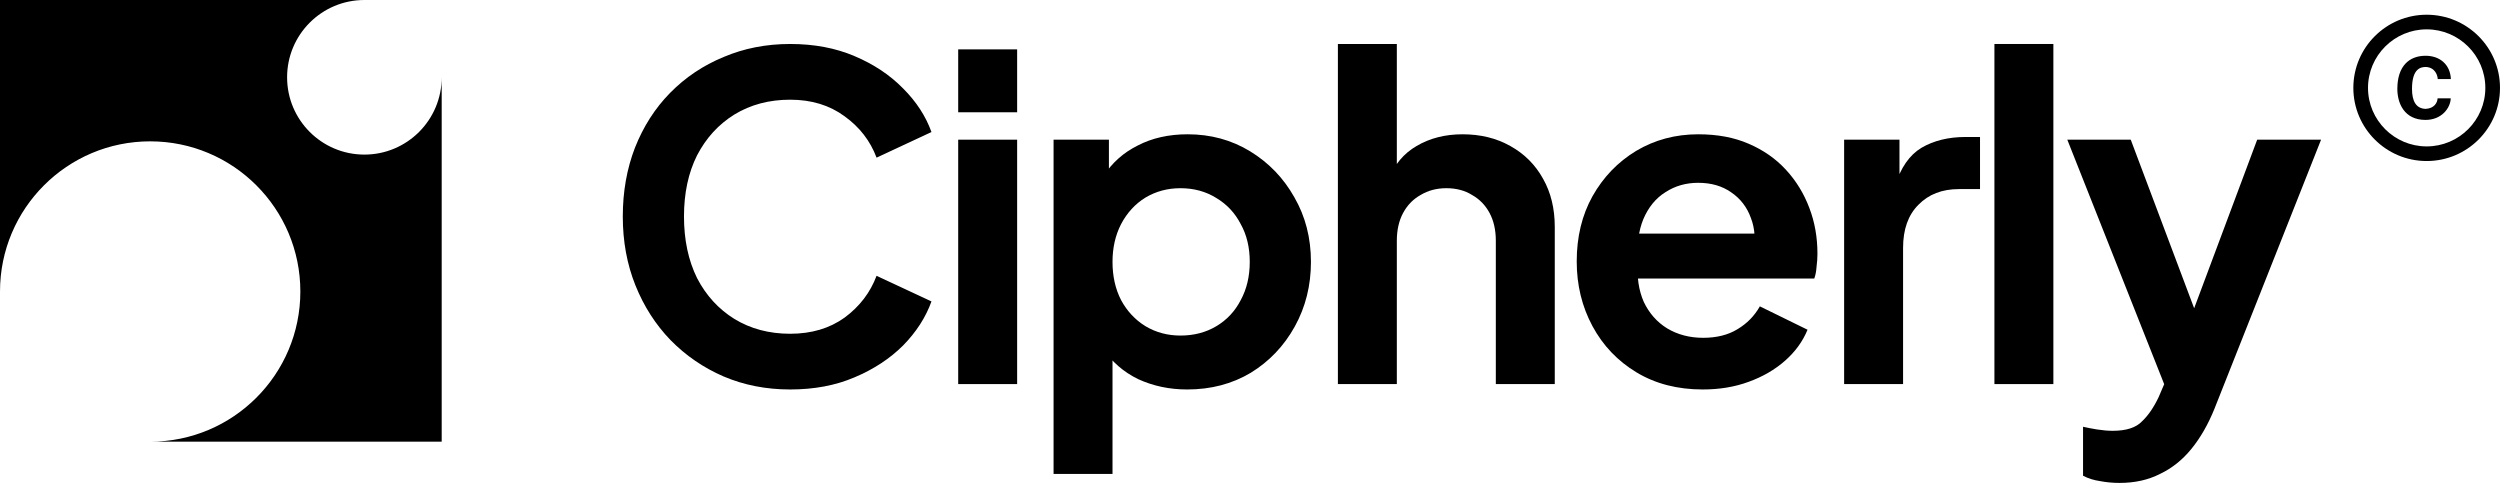
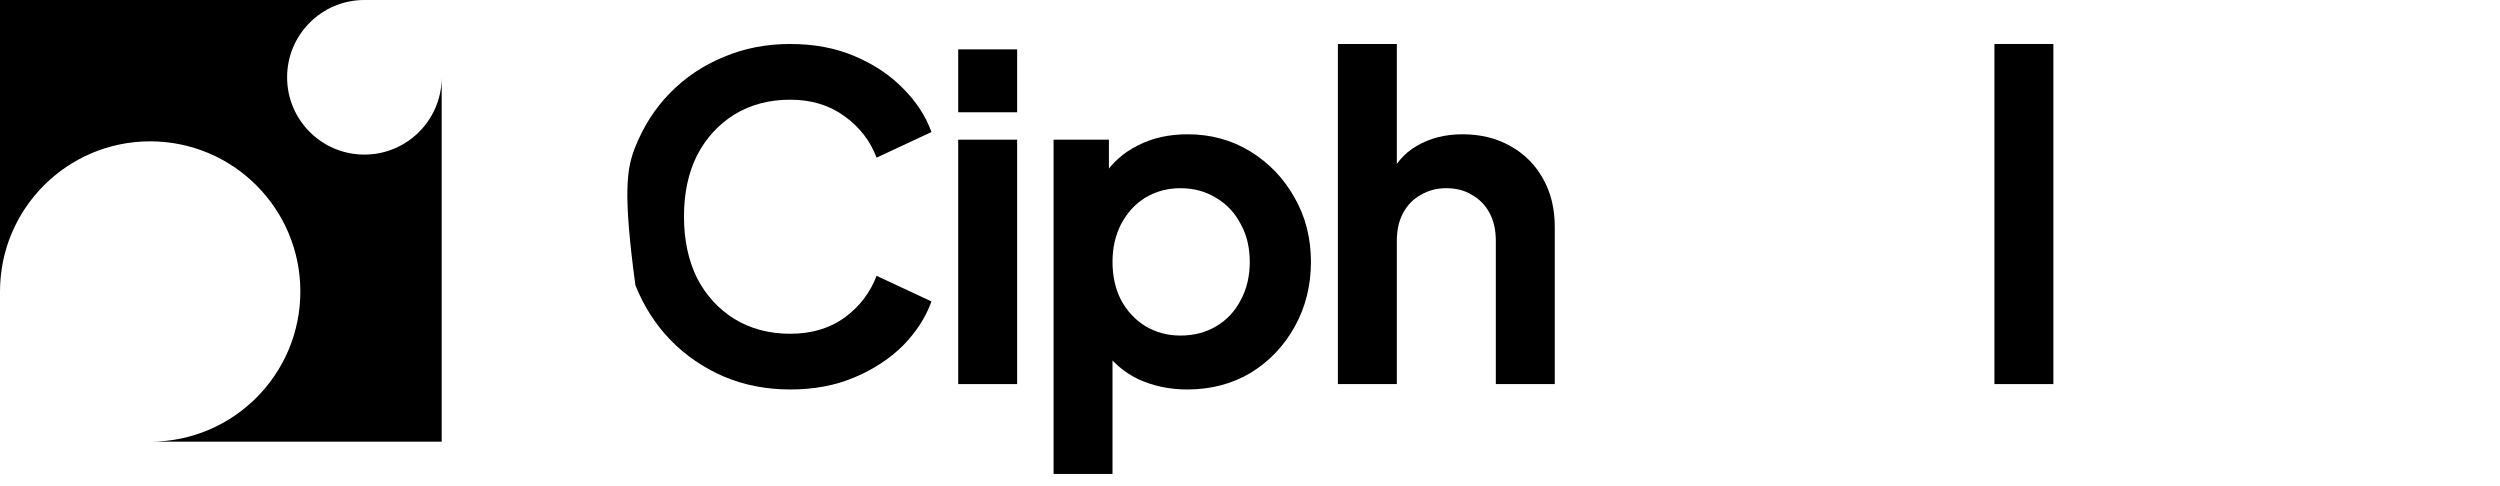
<svg xmlns="http://www.w3.org/2000/svg" width="566" height="110" viewBox="0 0 566 110" fill="none">
-   <path d="M549.199 15.159C551.324 15.258 551.872 17.064 551.905 17.908H554.877C554.744 14.629 552.403 12.625 549.149 12.625C545.48 12.625 542.758 14.927 542.758 20.128C542.758 23.341 544.302 27.15 549.133 27.15C552.818 27.15 554.794 24.417 554.844 22.264H551.872C551.822 23.241 551.125 24.55 549.166 24.649C546.991 24.583 546.078 22.894 546.078 20.128C546.078 15.341 548.203 15.192 549.199 15.159ZM549.398 3.333C540.234 3.333 532.797 10.753 532.797 19.896C532.797 29.038 540.234 36.458 549.398 36.458C558.562 36.458 566 29.038 566 19.896C566 10.753 558.562 3.333 549.398 3.333ZM549.398 33.146C542.077 33.146 536.117 27.2 536.117 19.896C536.117 12.592 542.077 6.646 549.398 6.646C556.72 6.646 562.68 12.592 562.68 19.896C562.68 27.2 556.72 33.146 549.398 33.146Z" fill="black" />
-   <path d="M178.896 88.177C173.463 88.177 168.437 87.193 163.819 85.227C159.269 83.26 155.262 80.514 151.798 76.988C148.403 73.462 145.754 69.326 143.852 64.579C141.951 59.832 141 54.645 141 49.017C141 43.388 141.917 38.201 143.751 33.454C145.652 28.64 148.301 24.503 151.696 21.045C155.16 17.519 159.201 14.807 163.819 12.908C168.437 10.941 173.463 9.958 178.896 9.958C184.329 9.958 189.185 10.874 193.464 12.704C197.81 14.535 201.478 16.977 204.466 20.028C207.454 23.012 209.593 26.3 210.884 29.894L198.455 35.692C197.029 31.895 194.618 28.775 191.223 26.334C187.827 23.825 183.718 22.571 178.896 22.571C174.142 22.571 169.931 23.69 166.264 25.927C162.665 28.165 159.846 31.25 157.809 35.183C155.839 39.116 154.854 43.727 154.854 49.017C154.854 54.306 155.839 58.951 157.809 62.952C159.846 66.884 162.665 69.97 166.264 72.207C169.931 74.445 174.142 75.564 178.896 75.564C183.718 75.564 187.827 74.344 191.223 71.902C194.618 69.393 197.029 66.24 198.455 62.443L210.884 68.241C209.593 71.835 207.454 75.157 204.466 78.209C201.478 81.192 197.81 83.6 193.464 85.43C189.185 87.261 184.329 88.177 178.896 88.177Z" fill="black" />
+   <path d="M178.896 88.177C173.463 88.177 168.437 87.193 163.819 85.227C159.269 83.26 155.262 80.514 151.798 76.988C148.403 73.462 145.754 69.326 143.852 64.579C141 43.388 141.917 38.201 143.751 33.454C145.652 28.64 148.301 24.503 151.696 21.045C155.16 17.519 159.201 14.807 163.819 12.908C168.437 10.941 173.463 9.958 178.896 9.958C184.329 9.958 189.185 10.874 193.464 12.704C197.81 14.535 201.478 16.977 204.466 20.028C207.454 23.012 209.593 26.3 210.884 29.894L198.455 35.692C197.029 31.895 194.618 28.775 191.223 26.334C187.827 23.825 183.718 22.571 178.896 22.571C174.142 22.571 169.931 23.69 166.264 25.927C162.665 28.165 159.846 31.25 157.809 35.183C155.839 39.116 154.854 43.727 154.854 49.017C154.854 54.306 155.839 58.951 157.809 62.952C159.846 66.884 162.665 69.97 166.264 72.207C169.931 74.445 174.142 75.564 178.896 75.564C183.718 75.564 187.827 74.344 191.223 71.902C194.618 69.393 197.029 66.24 198.455 62.443L210.884 68.241C209.593 71.835 207.454 75.157 204.466 78.209C201.478 81.192 197.81 83.6 193.464 85.43C189.185 87.261 184.329 88.177 178.896 88.177Z" fill="black" />
  <path d="M216.936 86.956V31.623H230.281V86.956H216.936ZM216.936 25.419V11.179H230.281V25.419H216.936Z" fill="black" />
  <path d="M238.528 107.299V31.623H251.058V42.609L249.836 39.862C251.737 36.879 254.318 34.573 257.578 32.946C260.838 31.25 264.607 30.403 268.886 30.403C274.115 30.403 278.835 31.691 283.046 34.268C287.257 36.845 290.584 40.303 293.029 44.643C295.542 48.983 296.798 53.865 296.798 59.29C296.798 64.647 295.576 69.529 293.131 73.937C290.686 78.344 287.358 81.836 283.148 84.413C278.937 86.922 274.149 88.177 268.784 88.177C264.777 88.177 261.076 87.397 257.68 85.837C254.352 84.21 251.704 81.904 249.734 78.921L251.873 76.276V107.299H238.528ZM267.256 75.971C270.312 75.971 273.029 75.259 275.406 73.835C277.783 72.411 279.616 70.444 280.907 67.936C282.265 65.427 282.944 62.545 282.944 59.29C282.944 56.035 282.265 53.187 280.907 50.746C279.616 48.237 277.783 46.27 275.406 44.846C273.029 43.355 270.312 42.609 267.256 42.609C264.336 42.609 261.687 43.321 259.31 44.745C257.001 46.169 255.167 48.169 253.809 50.746C252.518 53.255 251.873 56.103 251.873 59.29C251.873 62.545 252.518 65.427 253.809 67.936C255.167 70.444 257.001 72.411 259.31 73.835C261.687 75.259 264.336 75.971 267.256 75.971Z" fill="black" />
  <path d="M302.898 86.956V9.958H316.243V42.507L314.409 40.574C315.7 37.252 317.805 34.743 320.725 33.047C323.714 31.284 327.177 30.403 331.116 30.403C335.191 30.403 338.791 31.284 341.915 33.047C345.107 34.81 347.586 37.285 349.351 40.473C351.117 43.592 352 47.22 352 51.356V86.956H338.655V54.509C338.655 52.068 338.179 49.966 337.229 48.203C336.278 46.44 334.954 45.084 333.256 44.134C331.626 43.117 329.69 42.609 327.449 42.609C325.276 42.609 323.34 43.117 321.642 44.134C319.944 45.084 318.62 46.44 317.669 48.203C316.719 49.966 316.243 52.068 316.243 54.509V86.956H302.898Z" fill="black" />
-   <path d="M385.493 88.177C379.788 88.177 374.796 86.888 370.517 84.311C366.239 81.735 362.911 78.243 360.534 73.835C358.157 69.427 356.969 64.545 356.969 59.188C356.969 53.628 358.157 48.712 360.534 44.439C362.979 40.1 366.273 36.675 370.416 34.166C374.626 31.657 379.312 30.403 384.474 30.403C388.82 30.403 392.623 31.115 395.883 32.539C399.211 33.963 402.03 35.929 404.339 38.438C406.648 40.947 408.414 43.829 409.636 47.084C410.858 50.271 411.47 53.729 411.47 57.459C411.47 58.408 411.402 59.392 411.266 60.409C411.198 61.426 411.028 62.307 410.757 63.053H367.971V52.882H403.218L396.902 57.662C397.513 54.543 397.344 51.763 396.393 49.322C395.51 46.881 394.016 44.948 391.91 43.524C389.873 42.1 387.394 41.388 384.474 41.388C381.689 41.388 379.21 42.1 377.037 43.524C374.864 44.88 373.2 46.914 372.046 49.627C370.959 52.272 370.551 55.492 370.823 59.29C370.551 62.68 370.993 65.698 372.147 68.342C373.37 70.919 375.136 72.919 377.445 74.344C379.822 75.767 382.538 76.48 385.594 76.48C388.651 76.48 391.231 75.835 393.337 74.547C395.51 73.258 397.208 71.529 398.43 69.359L409.228 74.649C408.142 77.293 406.444 79.633 404.135 81.667C401.826 83.701 399.075 85.295 395.883 86.448C392.759 87.6 389.296 88.177 385.493 88.177Z" fill="black" />
-   <path d="M417.511 86.956V31.623H430.041V43.931L429.023 42.1C430.313 37.964 432.316 35.082 435.033 33.454C437.817 31.827 441.145 31.013 445.016 31.013H448.276V42.812H443.488C439.685 42.812 436.629 43.999 434.32 46.372C432.011 48.678 430.856 51.932 430.856 56.137V86.956H417.511Z" fill="black" />
  <path d="M451.538 86.956V9.958H464.884V86.956H451.538Z" fill="black" />
-   <path d="M479.854 109.333C478.36 109.333 476.9 109.198 475.473 108.926C474.047 108.723 472.757 108.316 471.602 107.706V96.619C472.485 96.822 473.538 97.026 474.76 97.229C476.051 97.433 477.239 97.534 478.326 97.534C481.382 97.534 483.589 96.822 484.947 95.398C486.374 94.042 487.63 92.211 488.717 89.906L492.384 81.362L492.18 92.55L468.037 31.623H482.401L499.311 76.581H494.218L511.026 31.623H525.492L501.349 92.55C499.923 96.076 498.191 99.094 496.153 101.603C494.116 104.112 491.739 106.011 489.022 107.299C486.374 108.655 483.318 109.333 479.854 109.333Z" fill="black" />
  <path d="M82.5 0H0V66C0 47.222 15.222 32 34 32C52.778 32 68 47.222 68 66C68 84.778 52.778 100 34 100H100V17.5C100 27.165 92.165 35 82.5 35C72.835 35 65 27.165 65 17.5C65 7.835 72.835 0 82.5 0Z" fill="black" />
</svg>